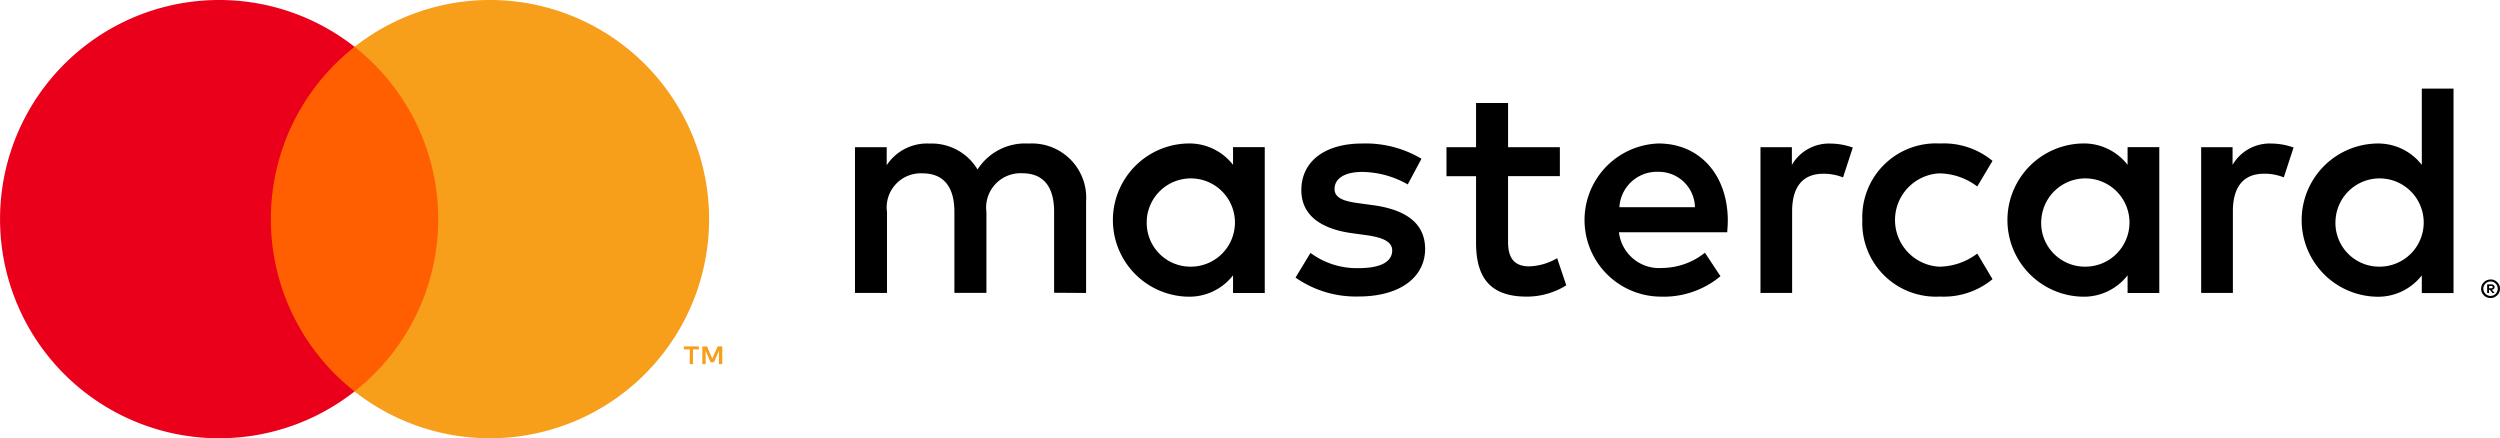
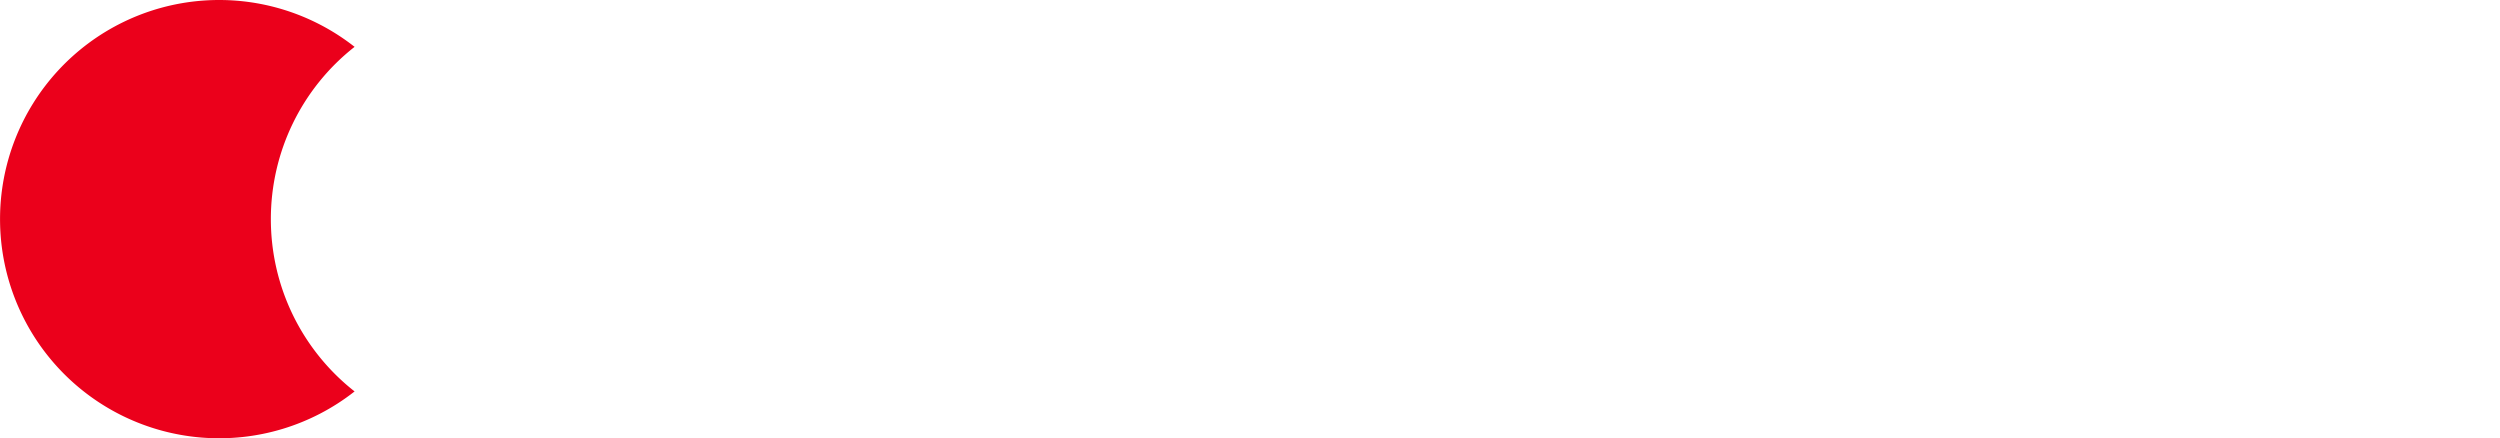
<svg xmlns="http://www.w3.org/2000/svg" width="122.423" height="21.462" viewBox="0 0 122.423 21.462">
  <defs>
    <style>.a{fill:#ff5f00;}.b{fill:#eb001b;}.c{fill:#f79e1b;}</style>
  </defs>
  <g transform="translate(0 0)">
-     <rect class="a" width="9.39" height="16.874" transform="translate(12.667 2.294)" />
    <path class="b" d="M203.916,280.731a10.712,10.712,0,0,1,4.1-8.437,10.731,10.731,0,1,0,0,16.874A10.712,10.712,0,0,1,203.916,280.731Z" transform="translate(-190.652 -270)" />
-     <path class="c" d="M266.26,280.731a10.731,10.731,0,0,1-17.362,8.437,10.733,10.733,0,0,0,0-16.874,10.731,10.731,0,0,1,17.362,8.437Zm-.79,7.1v-.72h.29v-.147h-.739v.147h.291v.72Zm1.435,0v-.868h-.227l-.261.6-.261-.6h-.227v.868h.16v-.655l.244.564h.166l.244-.566v.656Z" transform="translate(-231.536 -270)" />
  </g>
-   <path d="M342.426,294.572v-4.479a2.656,2.656,0,0,0-2.807-2.837,2.763,2.763,0,0,0-2.508,1.269,2.622,2.622,0,0,0-2.359-1.269,2.36,2.36,0,0,0-2.09,1.06v-.881h-1.553v7.137h1.568v-3.957a1.669,1.669,0,0,1,1.747-1.9c1.03,0,1.553.672,1.553,1.881v3.971h1.568v-3.957a1.683,1.683,0,0,1,1.747-1.9c1.06,0,1.568.672,1.568,1.881v3.971Zm23.2-7.137H363.09v-2.165h-1.568v2.165h-1.448v1.418h1.448v3.255c0,1.657.642,2.643,2.478,2.643a3.647,3.647,0,0,0,1.941-.553l-.448-1.329a2.868,2.868,0,0,1-1.374.4c-.777,0-1.03-.478-1.03-1.194v-3.225h2.538Zm13.243-.179a2.1,2.1,0,0,0-1.881,1.045v-.866h-1.538v7.137H377v-4c0-1.18.508-1.837,1.523-1.837a2.53,2.53,0,0,1,.97.179l.478-1.463a3.317,3.317,0,0,0-1.105-.194ZM358.849,288a5.339,5.339,0,0,0-2.911-.746c-1.807,0-2.971.866-2.971,2.284,0,1.165.866,1.881,2.463,2.105l.732.1c.851.12,1.254.343,1.254.747,0,.552-.568.866-1.628.866a3.8,3.8,0,0,1-2.374-.746l-.732,1.209a5.149,5.149,0,0,0,3.091.926c2.06,0,3.255-.971,3.255-2.329,0-1.254-.94-1.911-2.494-2.135l-.732-.1c-.672-.09-1.209-.224-1.209-.7,0-.523.508-.836,1.359-.836a4.6,4.6,0,0,1,2.225.612Zm41.6-.746a2.105,2.105,0,0,0-1.881,1.045v-.866h-1.538v7.137h1.553v-4c0-1.18.508-1.837,1.523-1.837a2.53,2.53,0,0,1,.971.179l.478-1.463a3.318,3.318,0,0,0-1.105-.194ZM380.438,291a3.606,3.606,0,0,0,3.807,3.748,3.739,3.739,0,0,0,2.568-.851l-.747-1.254a3.136,3.136,0,0,1-1.866.642,2.288,2.288,0,0,1,0-4.569,3.138,3.138,0,0,1,1.866.642l.747-1.254a3.738,3.738,0,0,0-2.568-.851A3.606,3.606,0,0,0,380.438,291Zm14.542,0v-3.568h-1.553v.866a2.707,2.707,0,0,0-2.254-1.045,3.752,3.752,0,0,0,0,7.5,2.708,2.708,0,0,0,2.254-1.045v.866h1.553Zm-5.778,0a2.161,2.161,0,1,1,2.165,2.284A2.141,2.141,0,0,1,389.2,291Zm-18.737-3.748a3.751,3.751,0,0,0,.1,7.5,4.337,4.337,0,0,0,2.926-1l-.761-1.15a3.4,3.4,0,0,1-2.075.746,1.982,1.982,0,0,1-2.135-1.747h5.3c.015-.194.03-.388.03-.6-.015-2.225-1.388-3.748-3.389-3.748Zm-.03,1.388a1.773,1.773,0,0,1,1.807,1.732h-3.7a1.837,1.837,0,0,1,1.9-1.732ZM409.388,291v-6.435h-1.553V288.3a2.707,2.707,0,0,0-2.254-1.045,3.752,3.752,0,0,0,0,7.5,2.708,2.708,0,0,0,2.254-1.045v.866h1.553Zm1.815,2.91a.455.455,0,0,1,.179.035.467.467,0,0,1,.147.1.454.454,0,0,1,.1.144.446.446,0,0,1,0,.351.454.454,0,0,1-.1.144.473.473,0,0,1-.147.1.446.446,0,0,1-.179.036.462.462,0,0,1-.428-.277.446.446,0,0,1,0-.351.463.463,0,0,1,.1-.144.458.458,0,0,1,.147-.1A.471.471,0,0,1,411.2,293.913Zm0,.806a.335.335,0,0,0,.137-.028.352.352,0,0,0,.111-.076.358.358,0,0,0,.075-.387.352.352,0,0,0-.186-.187.341.341,0,0,0-.137-.027.357.357,0,0,0-.139.027.353.353,0,0,0,0,.65A.352.352,0,0,0,411.2,294.72Zm.027-.565a.193.193,0,0,1,.125.036.121.121,0,0,1,.044.1.114.114,0,0,1-.035.086.166.166,0,0,1-.1.042l.138.159h-.108l-.128-.158h-.041v.158h-.09v-.421Zm-.1.079v.112h.1a.1.1,0,0,0,.057-.014.048.048,0,0,0,.021-.043.047.047,0,0,0-.021-.042.1.1,0,0,0-.057-.014ZM403.61,291a2.161,2.161,0,1,1,2.165,2.284A2.141,2.141,0,0,1,403.61,291Zm-52.435,0v-3.568h-1.553v.866a2.707,2.707,0,0,0-2.254-1.045,3.752,3.752,0,0,0,0,7.5,2.708,2.708,0,0,0,2.254-1.045v.866h1.553Zm-5.778,0a2.161,2.161,0,1,1,2.165,2.284A2.141,2.141,0,0,1,345.4,291Z" transform="translate(-289.241 -280.226)" />
</svg>